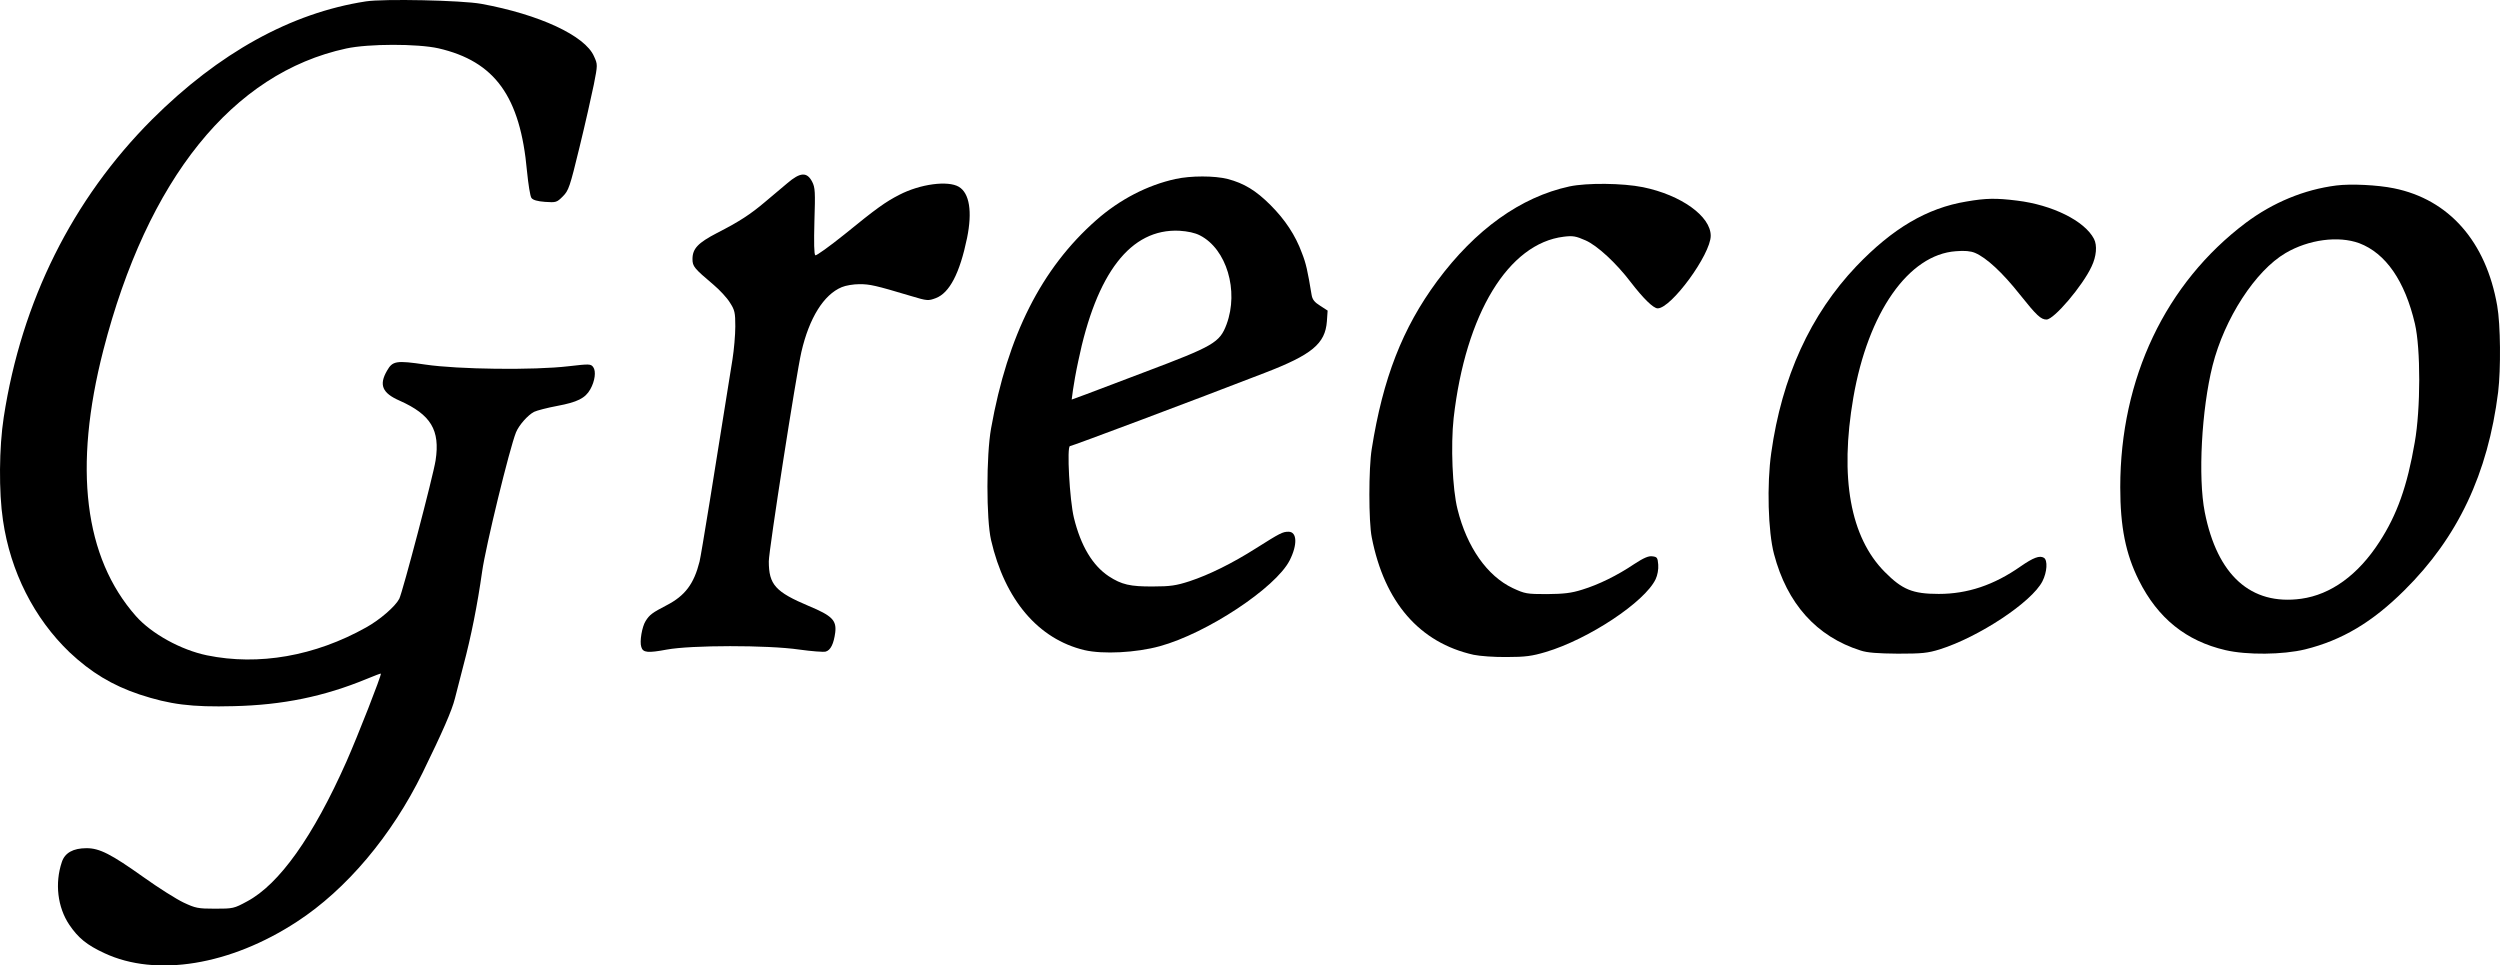
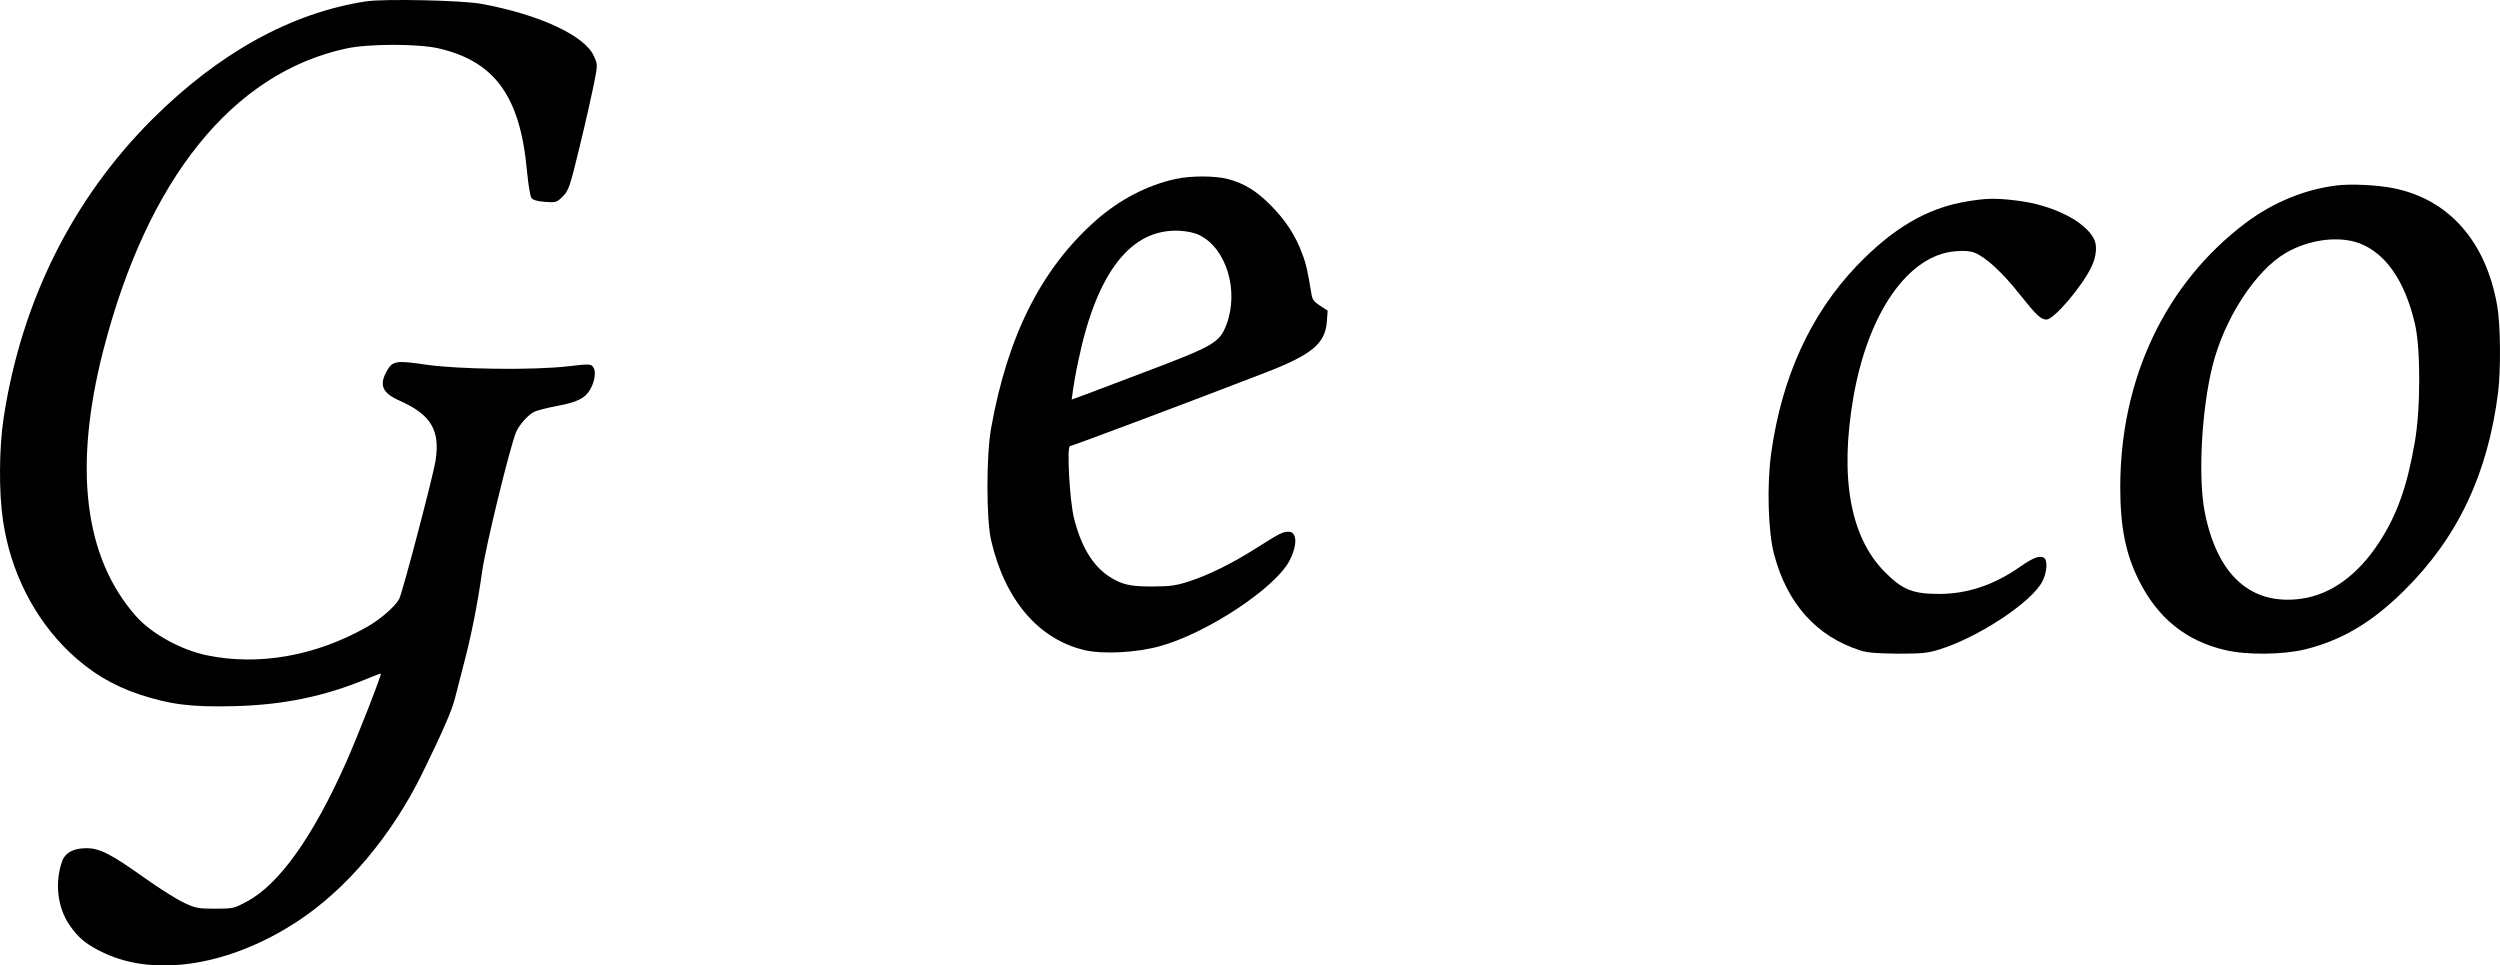
<svg xmlns="http://www.w3.org/2000/svg" xmlns:ns1="http://sodipodi.sourceforge.net/DTD/sodipodi-0.dtd" xmlns:ns2="http://www.inkscape.org/namespaces/inkscape" version="1.0" width="1343.008pt" height="518.653pt" viewBox="0 0 1343.008 518.653" preserveAspectRatio="xMidYMid meet" id="svg18" ns1:docname="008f72a1edc019b8edf8f2b3fa4366ae.svg">
  <defs id="defs22" />
  <ns1:namedview id="namedview20" pagecolor="#ffffff" bordercolor="#666666" borderopacity="1.0" ns2:pageshadow="2" ns2:pageopacity="0.0" ns2:pagecheckerboard="0" ns2:document-units="pt" />
  <g transform="matrix(0.1,0,0,-0.1,-52.993,528.653)" fill="#000000" stroke="none" id="g16">
    <path d="M 2495,5279 C 2093,5217 1705,5002 1346,4644 919,4216 646,3669 550,3045 c -25,-161 -27,-402 -4,-554 40,-275 167,-526 358,-709 115,-108 229,-177 375,-226 164,-54 279,-69 506,-63 264,6 486,52 714,146 41,17 75,30 77,29 5,-6 -124,-335 -185,-473 -179,-403 -361,-659 -534,-751 -70,-38 -75,-39 -172,-39 -92,0 -105,3 -169,33 -38,18 -135,79 -216,137 -173,123 -235,155 -305,155 -72,0 -117,-25 -133,-75 -38,-113 -23,-242 40,-336 48,-71 94,-109 189,-153 278,-130 676,-65 1034,169 266,173 510,463 675,800 107,219 158,335 174,400 8,33 29,112 45,175 42,157 76,329 101,506 19,135 147,661 182,748 16,39 64,93 97,110 14,7 71,22 125,32 107,20 150,41 177,89 25,44 32,97 16,119 -13,18 -20,18 -133,5 -186,-22 -594,-17 -769,9 -156,23 -176,20 -206,-33 -44,-76 -26,-120 68,-161 168,-75 218,-158 193,-321 -13,-84 -177,-707 -195,-743 -21,-41 -104,-113 -178,-154 -275,-154 -577,-207 -855,-150 -140,29 -298,116 -382,211 -278,315 -337,797 -175,1428 237,920 694,1489 1305,1621 120,26 383,26 495,1 304,-70 440,-259 476,-660 7,-70 17,-135 24,-144 8,-11 32,-18 73,-21 59,-4 63,-3 95,29 32,32 38,50 90,264 31,127 65,278 77,337 21,107 21,108 1,152 -48,111 -294,225 -606,282 -105,19 -524,28 -620,13 z" id="path4" />
-     <path d="m 4759,4302 c -31,-26 -85,-71 -120,-101 -78,-66 -136,-104 -257,-166 -102,-53 -132,-84 -132,-140 0,-40 9,-50 114,-139 32,-27 72,-70 87,-95 26,-40 29,-54 29,-128 0,-46 -7,-125 -15,-176 -98,-618 -168,-1050 -177,-1087 -30,-120 -78,-184 -177,-235 -77,-40 -92,-51 -113,-85 -19,-30 -33,-110 -23,-139 9,-31 35,-33 137,-14 129,24 541,25 712,0 65,-9 129,-14 141,-11 27,7 44,42 52,104 7,64 -17,89 -142,141 -180,76 -215,115 -215,240 0,59 147,1003 175,1125 42,182 120,308 217,348 21,9 63,16 95,16 56,0 84,-6 278,-64 86,-26 92,-26 132,-11 74,28 129,134 168,323 29,142 13,241 -44,275 -59,35 -208,15 -320,-43 -74,-38 -122,-72 -295,-213 -81,-65 -151,-115 -156,-112 -7,4 -8,68 -5,183 5,157 4,181 -12,212 -28,54 -64,52 -134,-8 z" id="path6" />
    <path d="m 6845,4325 c -151,-33 -300,-110 -426,-221 -294,-259 -476,-619 -565,-1119 -26,-145 -26,-488 0,-600 74,-321 254,-532 502,-591 99,-23 277,-14 404,21 253,69 623,314 698,461 43,85 40,154 -6,154 -32,0 -45,-7 -175,-89 -126,-80 -251,-142 -357,-177 -71,-23 -103,-28 -195,-28 -124,-1 -170,10 -239,55 -87,58 -150,163 -187,314 -23,94 -39,385 -21,385 10,0 668,247 1045,393 255,98 326,157 335,277 l 4,58 -40,26 c -31,19 -42,34 -46,58 -22,133 -30,169 -52,225 -35,96 -91,180 -169,258 -78,78 -142,117 -230,140 -71,18 -198,18 -280,0 z m 131,-303 c 143,-73 210,-297 143,-478 -37,-98 -68,-116 -439,-256 -129,-49 -270,-102 -314,-119 l -79,-29 7,52 c 4,29 16,98 28,153 98,476 282,714 543,702 46,-3 84,-11 111,-25 z" id="path8" />
-     <path d="m 8961,4285 c -262,-57 -505,-231 -711,-509 -186,-252 -291,-522 -351,-901 -17,-104 -17,-391 0,-475 68,-349 257,-566 547,-631 33,-7 113,-13 179,-12 99,0 135,5 209,27 231,69 532,269 590,391 10,21 16,53 14,78 -3,38 -6,42 -32,45 -20,3 -47,-9 -96,-41 -92,-62 -192,-111 -280,-138 -60,-19 -99,-23 -190,-24 -109,0 -118,2 -183,32 -138,65 -247,221 -297,423 -28,109 -37,345 -21,491 64,560 294,938 592,974 49,6 65,3 117,-20 63,-28 164,-121 243,-225 67,-87 121,-140 144,-140 73,0 285,290 285,390 0,105 -159,219 -364,261 -109,22 -300,24 -395,4 z" id="path10" />
    <path d="m 13080,4290 c -172,-22 -339,-91 -485,-200 -432,-325 -675,-837 -675,-1421 0,-213 29,-358 100,-500 102,-204 254,-326 465,-375 115,-27 309,-25 428,4 198,49 361,146 533,317 288,285 449,627 504,1065 15,124 13,363 -5,464 -60,345 -259,571 -555,631 -88,18 -231,25 -310,15 z m 124,-310 c 142,-54 245,-202 299,-433 31,-133 31,-457 -1,-637 -40,-234 -95,-389 -190,-535 -115,-178 -261,-283 -420,-305 -270,-37 -451,126 -518,465 -37,188 -17,553 42,788 64,253 230,509 392,604 124,73 284,94 396,53 z" id="path12" />
    <path d="m 11094,4204 c -212,-35 -397,-144 -592,-348 -246,-259 -400,-595 -457,-1003 -24,-169 -17,-422 15,-543 70,-266 228,-443 465,-518 36,-12 91,-16 200,-17 130,0 160,3 225,23 210,66 495,254 552,366 25,49 29,113 8,126 -23,14 -57,1 -125,-46 -144,-101 -286,-148 -440,-148 -140,0 -196,23 -290,118 -185,186 -243,506 -169,936 79,458 297,769 551,787 47,4 79,1 103,-9 61,-26 147,-105 241,-224 90,-113 113,-134 143,-134 40,0 194,181 242,285 26,54 31,113 13,148 -50,97 -224,183 -414,206 -112,14 -168,13 -271,-5 z" id="path14" />
  </g>
</svg>